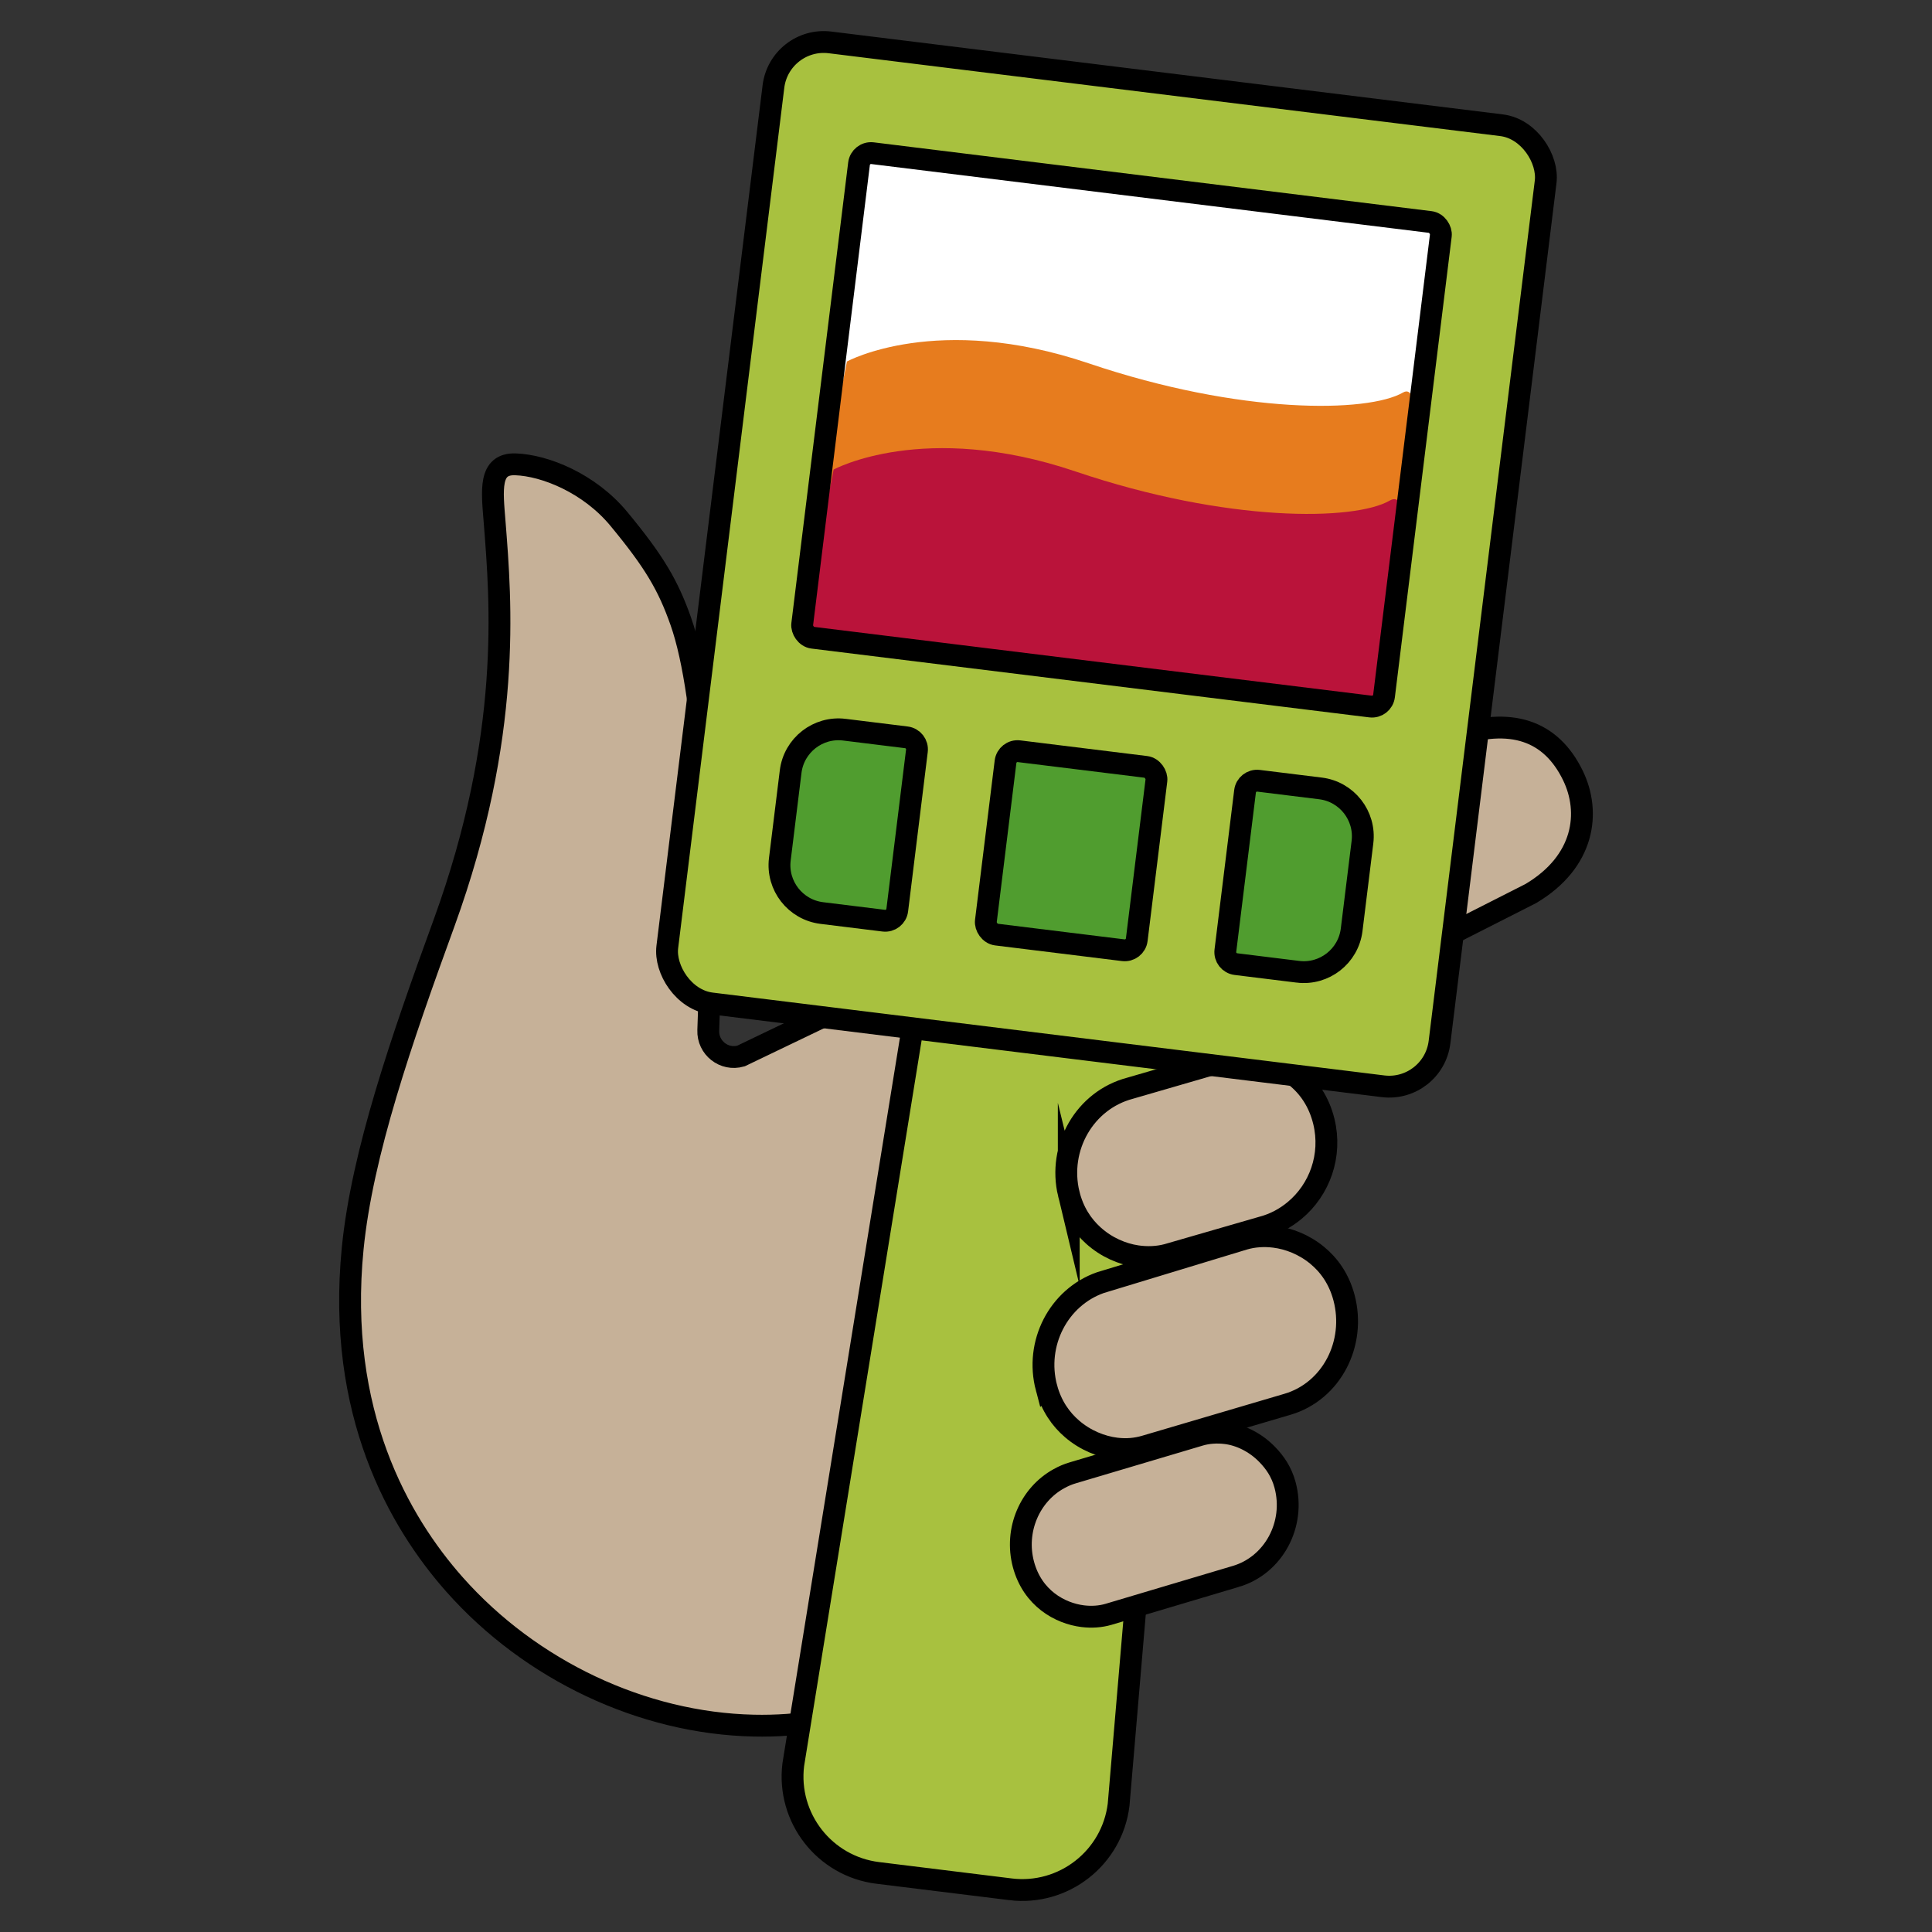
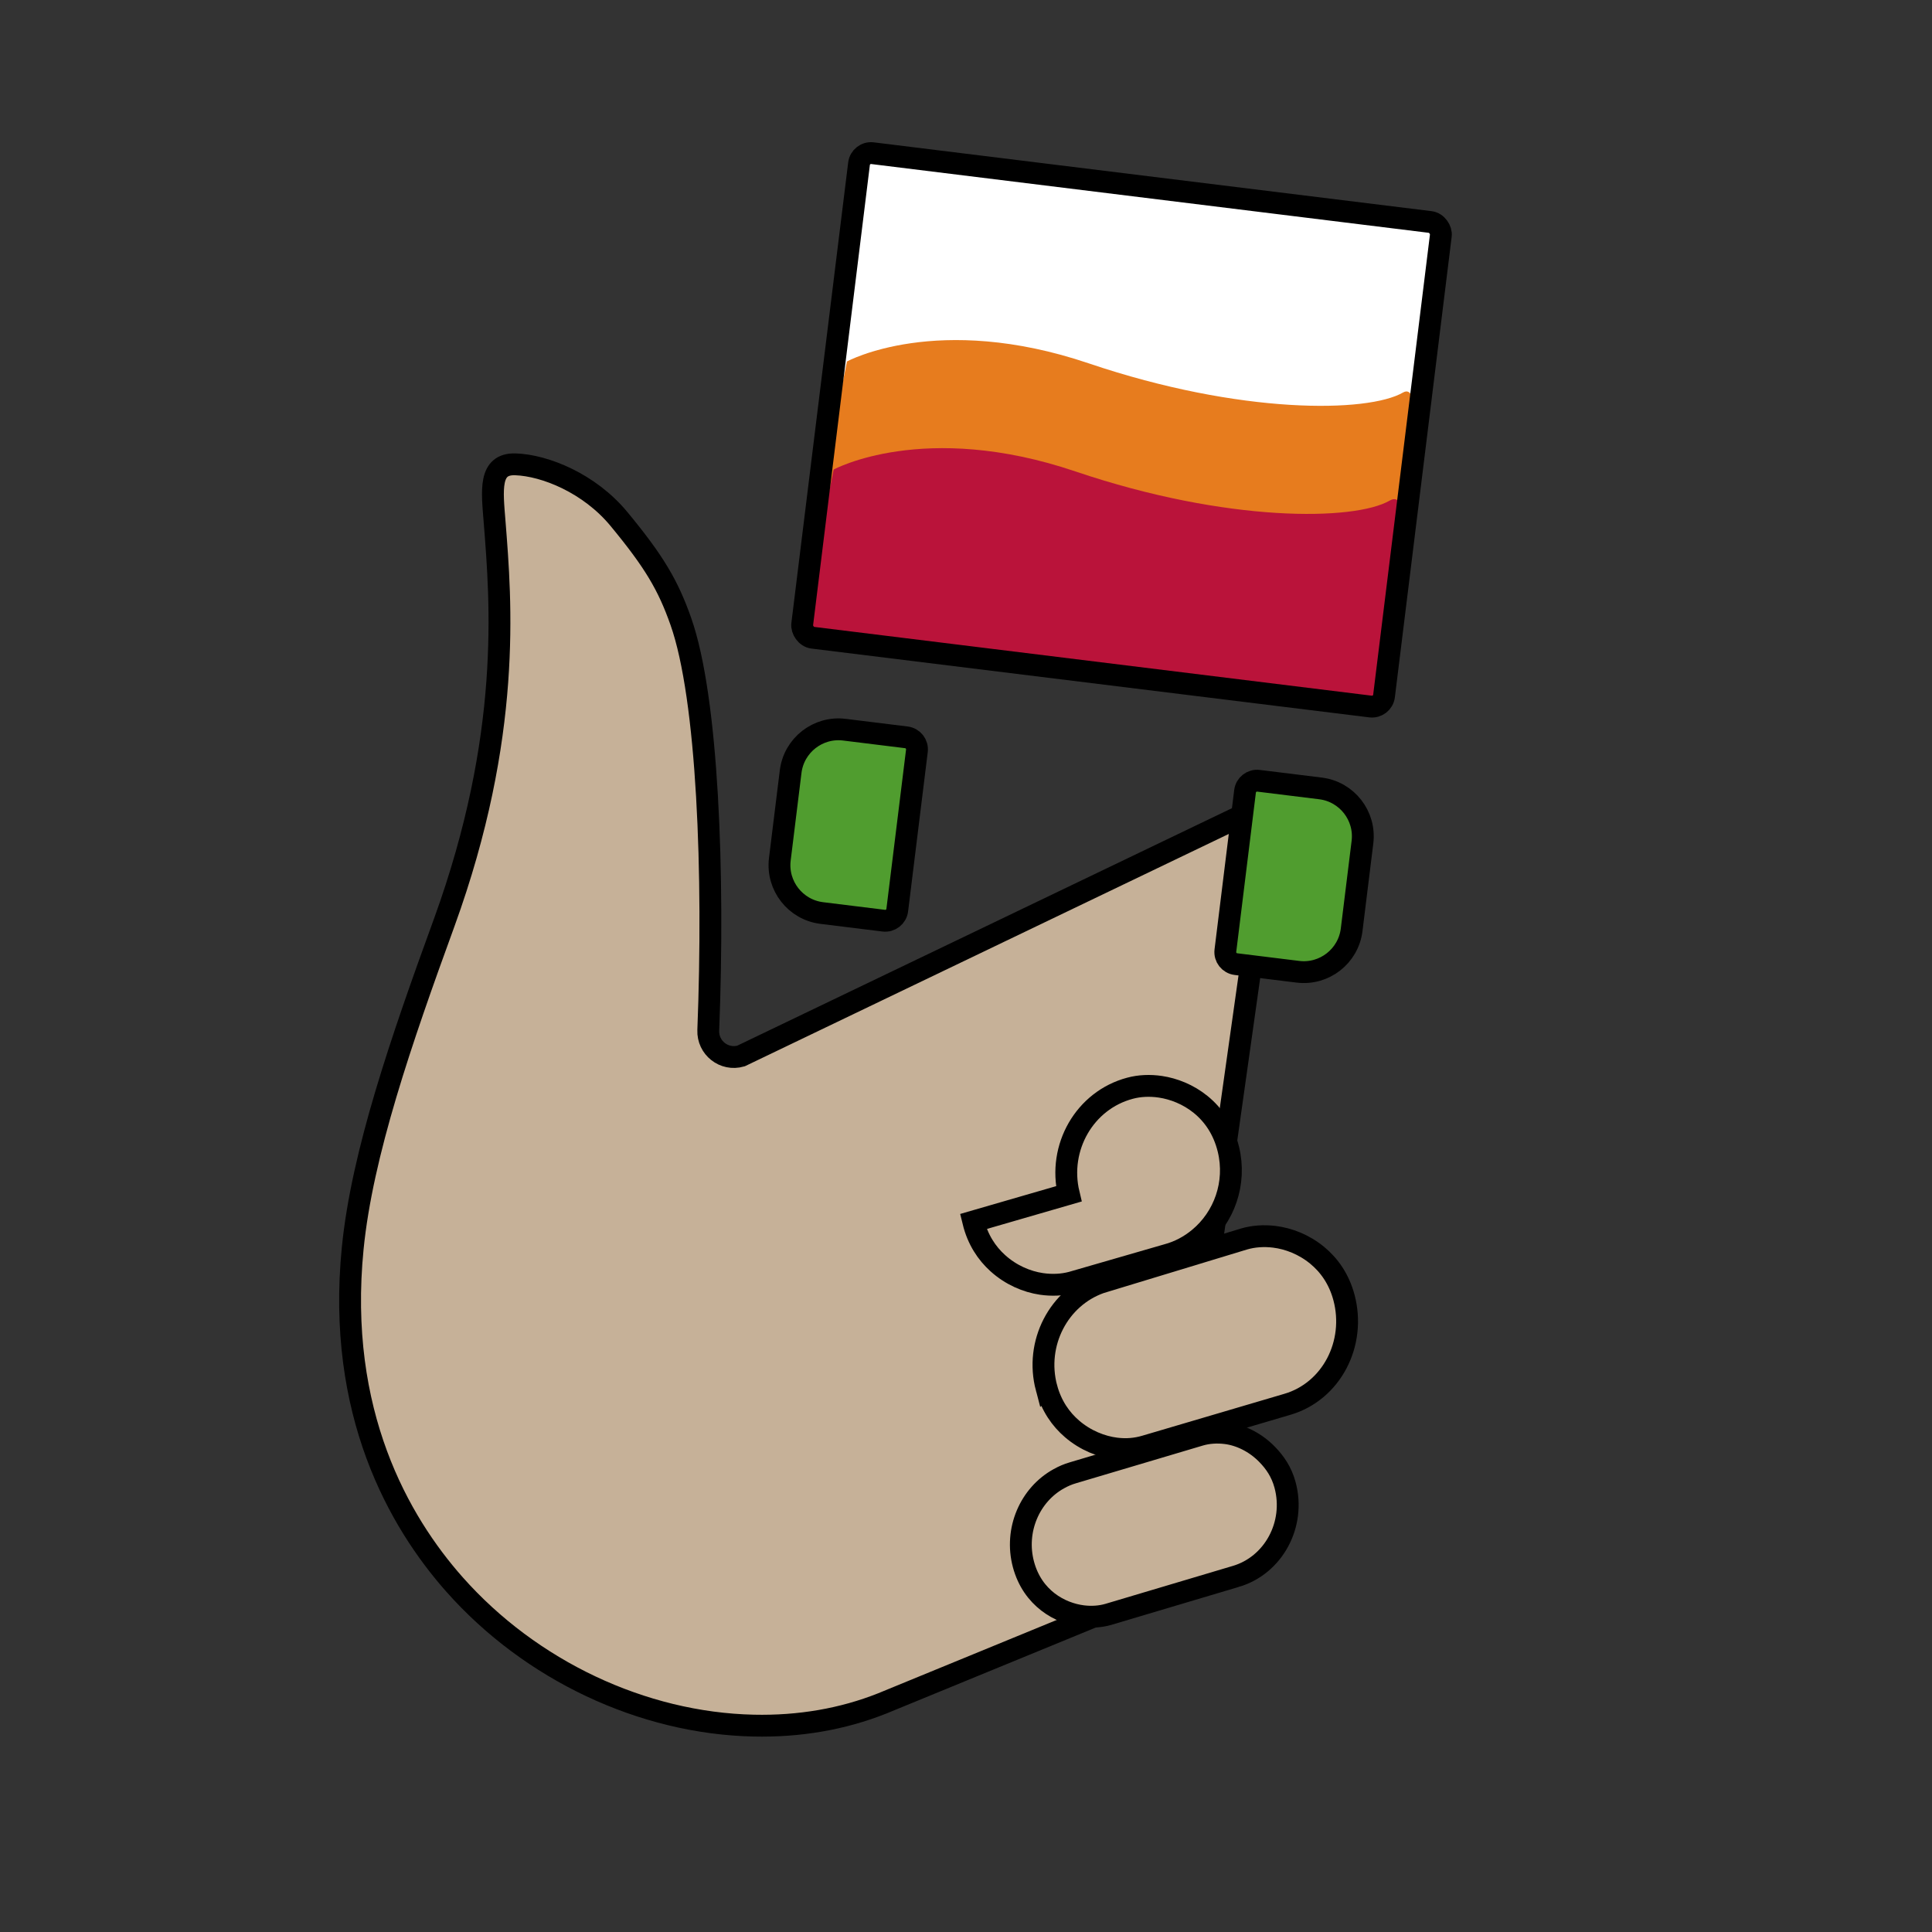
<svg xmlns="http://www.w3.org/2000/svg" id="Layer_1" version="1.1" viewBox="0 0 115 115">
  <rect x="0" y="0" width="115" height="115" fill="#333333" stroke="none" />
  <defs>
    <style>
      .st0 {
        fill: #509d2f;
      }

      .st0, .st1, .st2, .st3 {
        stroke: #000;
        stroke-miterlimit: 10;
        stroke-width: 1.3px;
      }

      .st4 {
        fill: #ba133a;
      }

      .st1 {
        fill: #a8c13f;
      }

      .st2 {
        fill: none;
      }

      .st3 {
        fill: #c6b198;
      }

      .st5 {
        fill: #fff;
      }

      .st6 {
        fill: #e77c1e;
      }
    </style>
  </defs>
  <path class="st3" d="M69.233,94.528l-16.717,6.865c-2.356.937-4.932,1.382-7.659,1.322h-.001c-6.613-.145-13.267-3.285-17.799-8.398-3.301-3.725-7.032-10.219-6.063-20.01.558-5.635,2.894-12.386,5.446-19.389,4.047-11.151,3.377-19.095,3.002-23.842-.149-1.886-.364-3.493,1.244-3.437,1.765.062,4.403,1.133,6.152,3.248,2.112,2.554,2.929,3.95,3.689,6.105,1.61,4.567,1.996,15.069,1.632,24.334-.041,1.044.944,1.821,1.948,1.531l31.743-15.239-6.616,46.91Z" />
-   <path class="st3" d="M68.681,64.569l22.437-11.381c3.204-1.899,3.577-4.836,2.504-7.036-1.294-2.652-3.663-3.513-7.146-2.315-1.211.417-16.541,8.488-18.387,9.237" />
-   <path class="st1" d="M60.138,112.456l-7.889-.973c-3.169-.391-5.421-3.277-5.03-6.446l7.37-45.516c.391-3.169,3.277-5.421,6.446-5.03l4.431.547c3.169.391,5.421,3.277,5.03,6.446l-3.912,45.943c-.391,3.169-3.277,5.421-6.446,5.03Z" />
  <path class="st3" d="M62.291,82.614c-.705-2.655.724-5.393,3.209-6.267l8.551-2.598c.556-.163,1.181-.208,1.808-.13.836.103,1.762.455,2.545,1.102.703.578,1.295,1.395,1.594,2.51.729,2.737-.739,5.588-3.37,6.36-.004.002-.017.005-.023.006l-8.427,2.485c-.559.165-1.125.217-1.747.14-.862-.106-1.82-.481-2.62-1.171-.669-.574-1.229-1.364-1.519-2.438Z" />
  <path class="st3" d="M73.547,93.838l-7.569,2.254c-.468.137-.997.176-1.529.11-1.353-.167-2.989-1.066-3.53-3.084-.543-2.04.382-4.152,2.114-5.102.26-.145.536-.265.831-.35l7.562-2.248c.474-.139,1.007-.177,1.547-.11.826.102,1.735.525,2.458,1.27.456.469.853,1.036,1.062,1.817.629,2.345-.688,4.785-2.947,5.444Z" />
-   <path class="st3" d="M63.617,71.063c-.662-2.757.947-5.571,3.646-6.287l5.684-1.649c.556-.15,1.18-.18,1.807-.087,1.577.234,3.469,1.335,4.049,3.722.49,2.019-.255,4.063-1.751,5.297-.541.448-1.176.795-1.893.986l-5.681,1.642c-.56.149-1.186.179-1.81.086-.86-.127-1.806-.522-2.59-1.232-.654-.59-1.197-1.396-1.461-2.48Z" />
-   <rect class="st1" x="42.705" y="4.772" width="46.313" height="57.638" rx="3.018" ry="3.018" transform="translate(4.608 -7.81) rotate(7.032)" />
+   <path class="st3" d="M63.617,71.063c-.662-2.757.947-5.571,3.646-6.287c.556-.15,1.18-.18,1.807-.087,1.577.234,3.469,1.335,4.049,3.722.49,2.019-.255,4.063-1.751,5.297-.541.448-1.176.795-1.893.986l-5.681,1.642c-.56.149-1.186.179-1.81.086-.86-.127-1.806-.522-2.59-1.232-.654-.59-1.197-1.396-1.461-2.48Z" />
  <g>
    <g>
-       <rect class="st0" x="59.234" y="45.141" width="9.049" height="10.996" rx=".72" ry=".72" transform="translate(6.679 -7.425) rotate(7.032)" />
      <path class="st0" d="M49.583,43.489h3.717c.397,0,.72.323.72.72v9.556c0,.397-.323.72-.72.72h-3.717c-1.584,0-2.87-1.286-2.87-2.87v-5.256c0-1.584,1.286-2.87,2.87-2.87Z" transform="translate(6.376 -5.798) rotate(7.032)" />
      <path class="st0" d="M76.367,46.793h3.717c.397,0,.72.323.72.72v9.556c0,.397-.323.72-.72.72h-3.717c-1.584,0-2.87-1.286-2.87-2.87v-5.256c0-1.584,1.286-2.87,2.87-2.87Z" transform="translate(147.319 113.633) rotate(-172.968)" />
    </g>
    <g>
      <rect class="st5" x="50.358" y="11.133" width="34.777" height="16.8" transform="translate(2.901 -8.147) rotate(7.032)" />
      <path class="st6" d="M50.413,21.518s5.373-2.944,14.402.113c9.029,3.056,16.609,2.944,18.701,1.732,2.092-1.212-.803,15.39-.803,15.39l-1.538,1.2-32.965-4.066.317-5.018,1.886-9.35Z" />
      <path class="st4" d="M49.619,27.951s5.373-2.944,14.402.113c9.029,3.056,16.609,2.944,18.701,1.732s-.259,10.979-.259,10.979l-.467,1.332-34.036-4.198-.227-.608,1.886-9.35Z" />
      <rect class="st2" x="49.31" y="11.057" width="34.894" height="29.06" rx=".72" ry=".72" transform="translate(3.635 -7.98) rotate(7.032)" />
    </g>
  </g>
</svg>